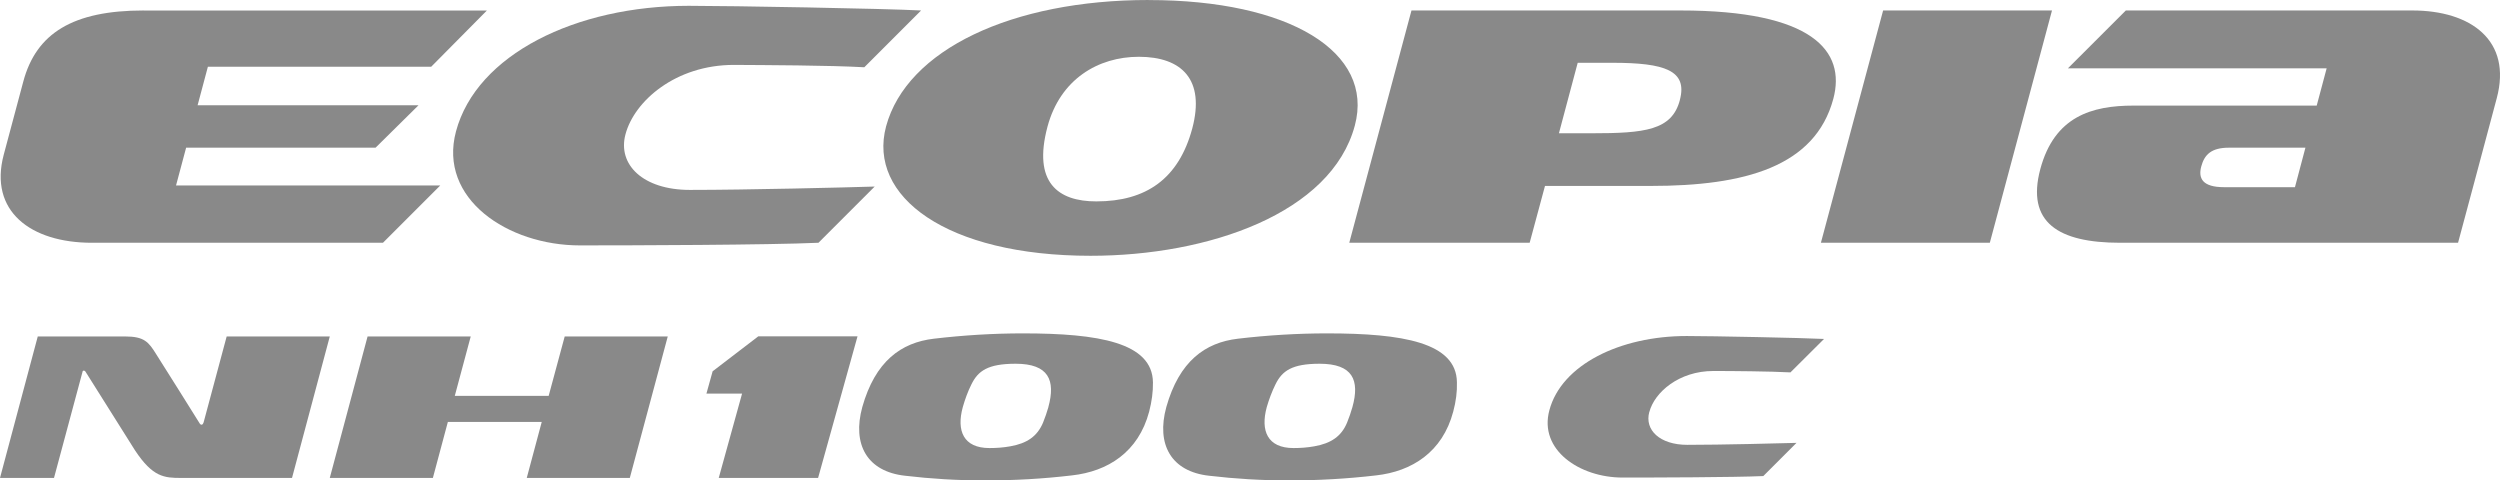
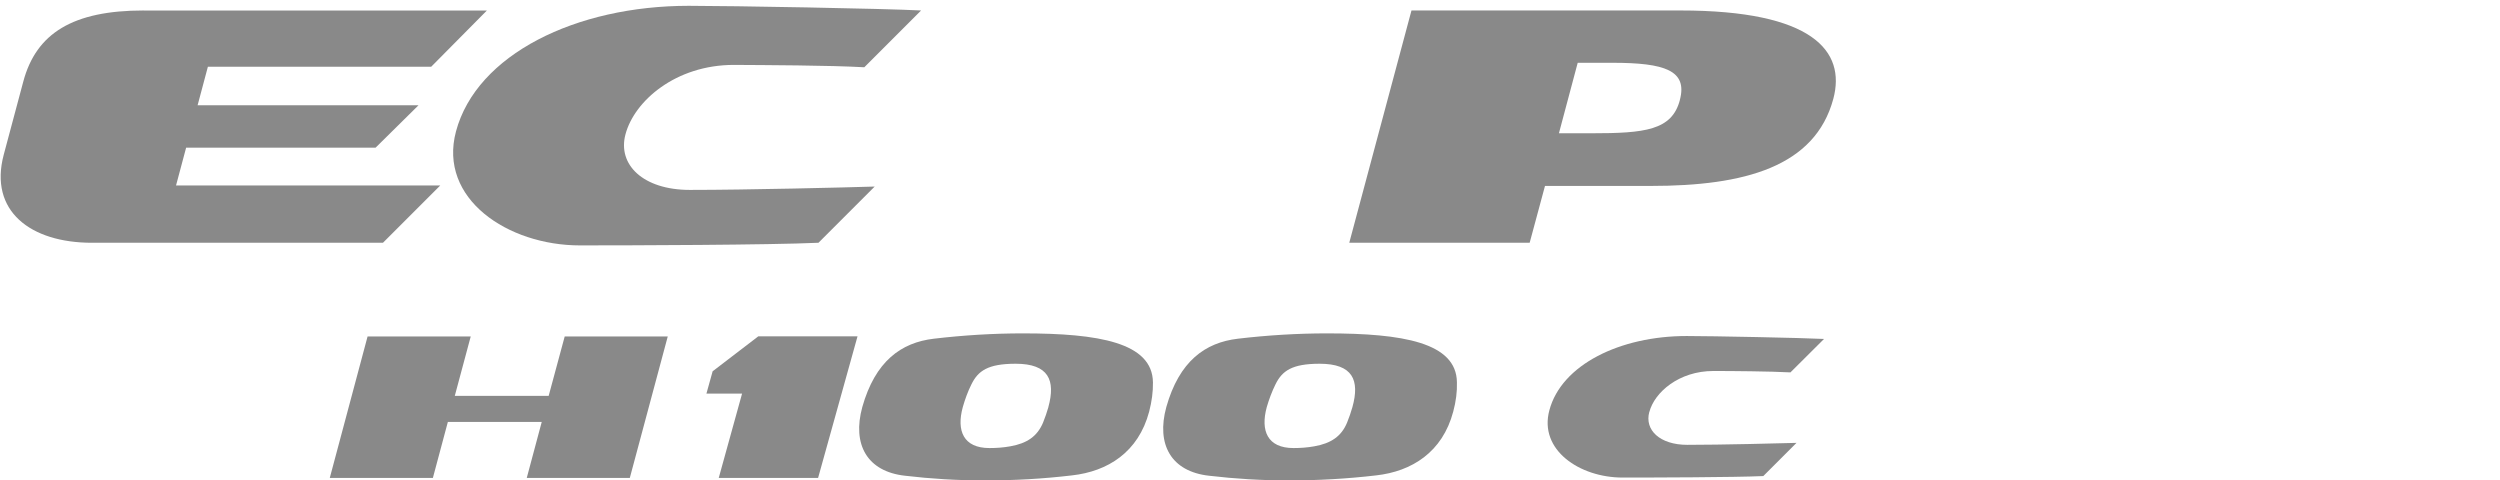
<svg xmlns="http://www.w3.org/2000/svg" version="1.1" viewBox="0 0 520.36 100">
  <defs>
    <style>
      .st0 {
        fill: #898989;
      }
    </style>
  </defs>
  <g>
    <g>
      <polygon class="st0" points="148.33 77.28 147.04 81.92 154.46 81.92 149.6 99.48 170.28 99.48 178.49 70 157.84 70 148.33 77.28" />
      <path class="st0" d="M212.94,69.39c-6.16,0-12.36.38-18.57,1.11-6.81.8-12.2,4.69-14.89,14.23-2.14,7.8,1.02,13.42,8.89,14.29,5.37.64,10.97.98,16.69.98,6.04,0,12.05-.34,18.06-1.05,7.45-.83,13.83-4.82,16.07-13.27.55-2.11.82-4.15.79-6.1-.12-8.31-11.37-10.19-27.04-10.19ZM218.22,84.73c-.31,1.09-.68,2.14-1.11,3.22-1.21,2.88-3.35,4.34-6.84,4.95-1.41.26-2.88.36-4.32.36-5.43,0-6.9-3.61-5.55-8.53.47-1.63,1.03-3.2,1.8-4.74,1.37-2.77,3.38-4.28,9.2-4.28,6.88,0,8.34,3.43,6.81,9.02Z" />
      <path class="st0" d="M276.25,69.39c-6.17,0-12.39.38-18.59,1.11-6.83.8-12.21,4.69-14.9,14.23-2.14,7.8,1.03,13.42,8.89,14.29,5.4.64,10.97.98,16.72.98s12.02-.34,18.06-1.05c7.42-.83,13.81-4.82,16.05-13.27.57-2.11.83-4.15.77-6.1-.09-8.31-11.34-10.19-27.01-10.19ZM281.5,84.73c-.31,1.09-.67,2.14-1.11,3.22-1.18,2.88-3.36,4.34-6.84,4.95-1.44.26-2.88.36-4.31.36-5.44,0-6.91-3.61-5.57-8.53.48-1.63,1.06-3.2,1.82-4.74,1.37-2.77,3.38-4.28,9.18-4.28,6.93,0,8.38,3.43,6.83,9.02Z" />
      <polygon class="st0" points="114.2 82.4 94.66 82.4 97.98 70.03 76.51 70.03 68.64 99.48 90.1 99.48 93.22 87.82 112.76 87.82 109.64 99.48 131.09 99.48 138.99 70.03 117.54 70.03 114.2 82.4" />
-       <path class="st0" d="M47.18,70.03l-4.8,17.89c-.15.51-.49.63-.77.29-.03-.04-8.28-13.26-9.07-14.44-1.6-2.58-2.49-3.74-6.52-3.74H7.86L0,99.48h11.24l5.98-22.25c.15-.14.38-.12.55.09l10.32,16.4c3.71,5.62,6.13,5.76,9.61,5.76h23.08l7.86-29.44h-21.45Z" />
    </g>
    <path class="st0" d="M343.3,85.75c1.08-4.1,6.17-8.53,13.32-8.53,3.71,0,11.85.06,16.05.29l6.99-6.96c-4.51-.23-23.4-.61-28.6-.61-13.84,0-26.05,5.97-28.57,15.46-2.23,8.27,6.33,14,15.22,14,6.39,0,23.17-.04,29.31-.31l6.91-6.91c-3.33.1-15.73.41-22.72.41-5.75,0-8.94-3.11-7.92-6.84Z" />
  </g>
  <g>
-     <polygon class="st0" points="391.96 2.18 379.01 50.53 414.17 50.53 427.11 2.18 391.96 2.18" />
    <path class="st0" d="M29.91,2.18C15.2,2.18,7.54,6.9,4.85,16.97c-1.31,4.86-2.74,10.22-4.07,15.22-3.13,11.76,5.6,18.34,18.34,18.34h60.59l11.93-11.93h-55l2.1-7.86h39.43l8.94-8.83h-45.98l2.14-8.02h46.48l11.59-11.7H29.91Z" />
    <path class="st0" d="M120.71,51.08c-15.02,0-29.54-9.72-25.8-23.72C99.2,11.32,119.9,1.21,143.34,1.21c8.73,0,40.79.57,48.38.97l-11.82,11.82c-7.13-.41-20.87-.45-27.17-.49-12.09,0-20.7,7.51-22.54,14.45-1.69,6.3,3.65,11.57,13.4,11.57,11.82,0,32.8-.52,38.47-.7l-11.7,11.7c-10.38.47-38.83.55-49.64.55" />
-     <path class="st0" d="M239.08,0c-28.42,0-50.34,10.33-54.65,26.31-3.89,14.58,12.56,26.93,42.57,26.93,24.54,0,50.12-8.85,55-27.11,4.1-15.32-13.65-26.12-42.92-26.12M248.16,26.75c-2.81,10.42-9.55,15.17-19.97,15.17-7.95,0-13.27-3.89-10.16-15.56,2.65-9.88,10.55-14.54,19.01-14.54,8.95,0,13.83,4.74,11.12,14.93" />
    <path class="st0" d="M349.76,2.18h-55.97l-12.95,48.35h37.55l3.19-11.83h22.06c19.46,0,34.16-3.97,37.96-18.15,2.63-9.91-4.26-18.37-31.83-18.37M349.66,20.81c-1.65,6.32-7.28,6.93-18.4,6.93h-6.78l3.91-14.67h7.23c10.93,0,15.67,1.6,14.03,7.74" />
-     <path class="st0" d="M502.11,2.18h-59.63l-12.05,12.04h53.85l-2.07,7.76h-38.13c-8.67,0-16.45,2.24-19.4,13.21-2.97,11.12,3.76,15.34,16.58,15.34h70.37c1.65-6.07,5.01-18.69,8.05-30.07,3.23-12.02-5.37-18.28-17.57-18.28M477.67,38.96h-14.74c-4.48,0-5.41-1.82-4.76-4.29.67-2.5,2.1-3.93,5.78-3.93h15.91l-2.18,8.22Z" />
  </g>
</svg>